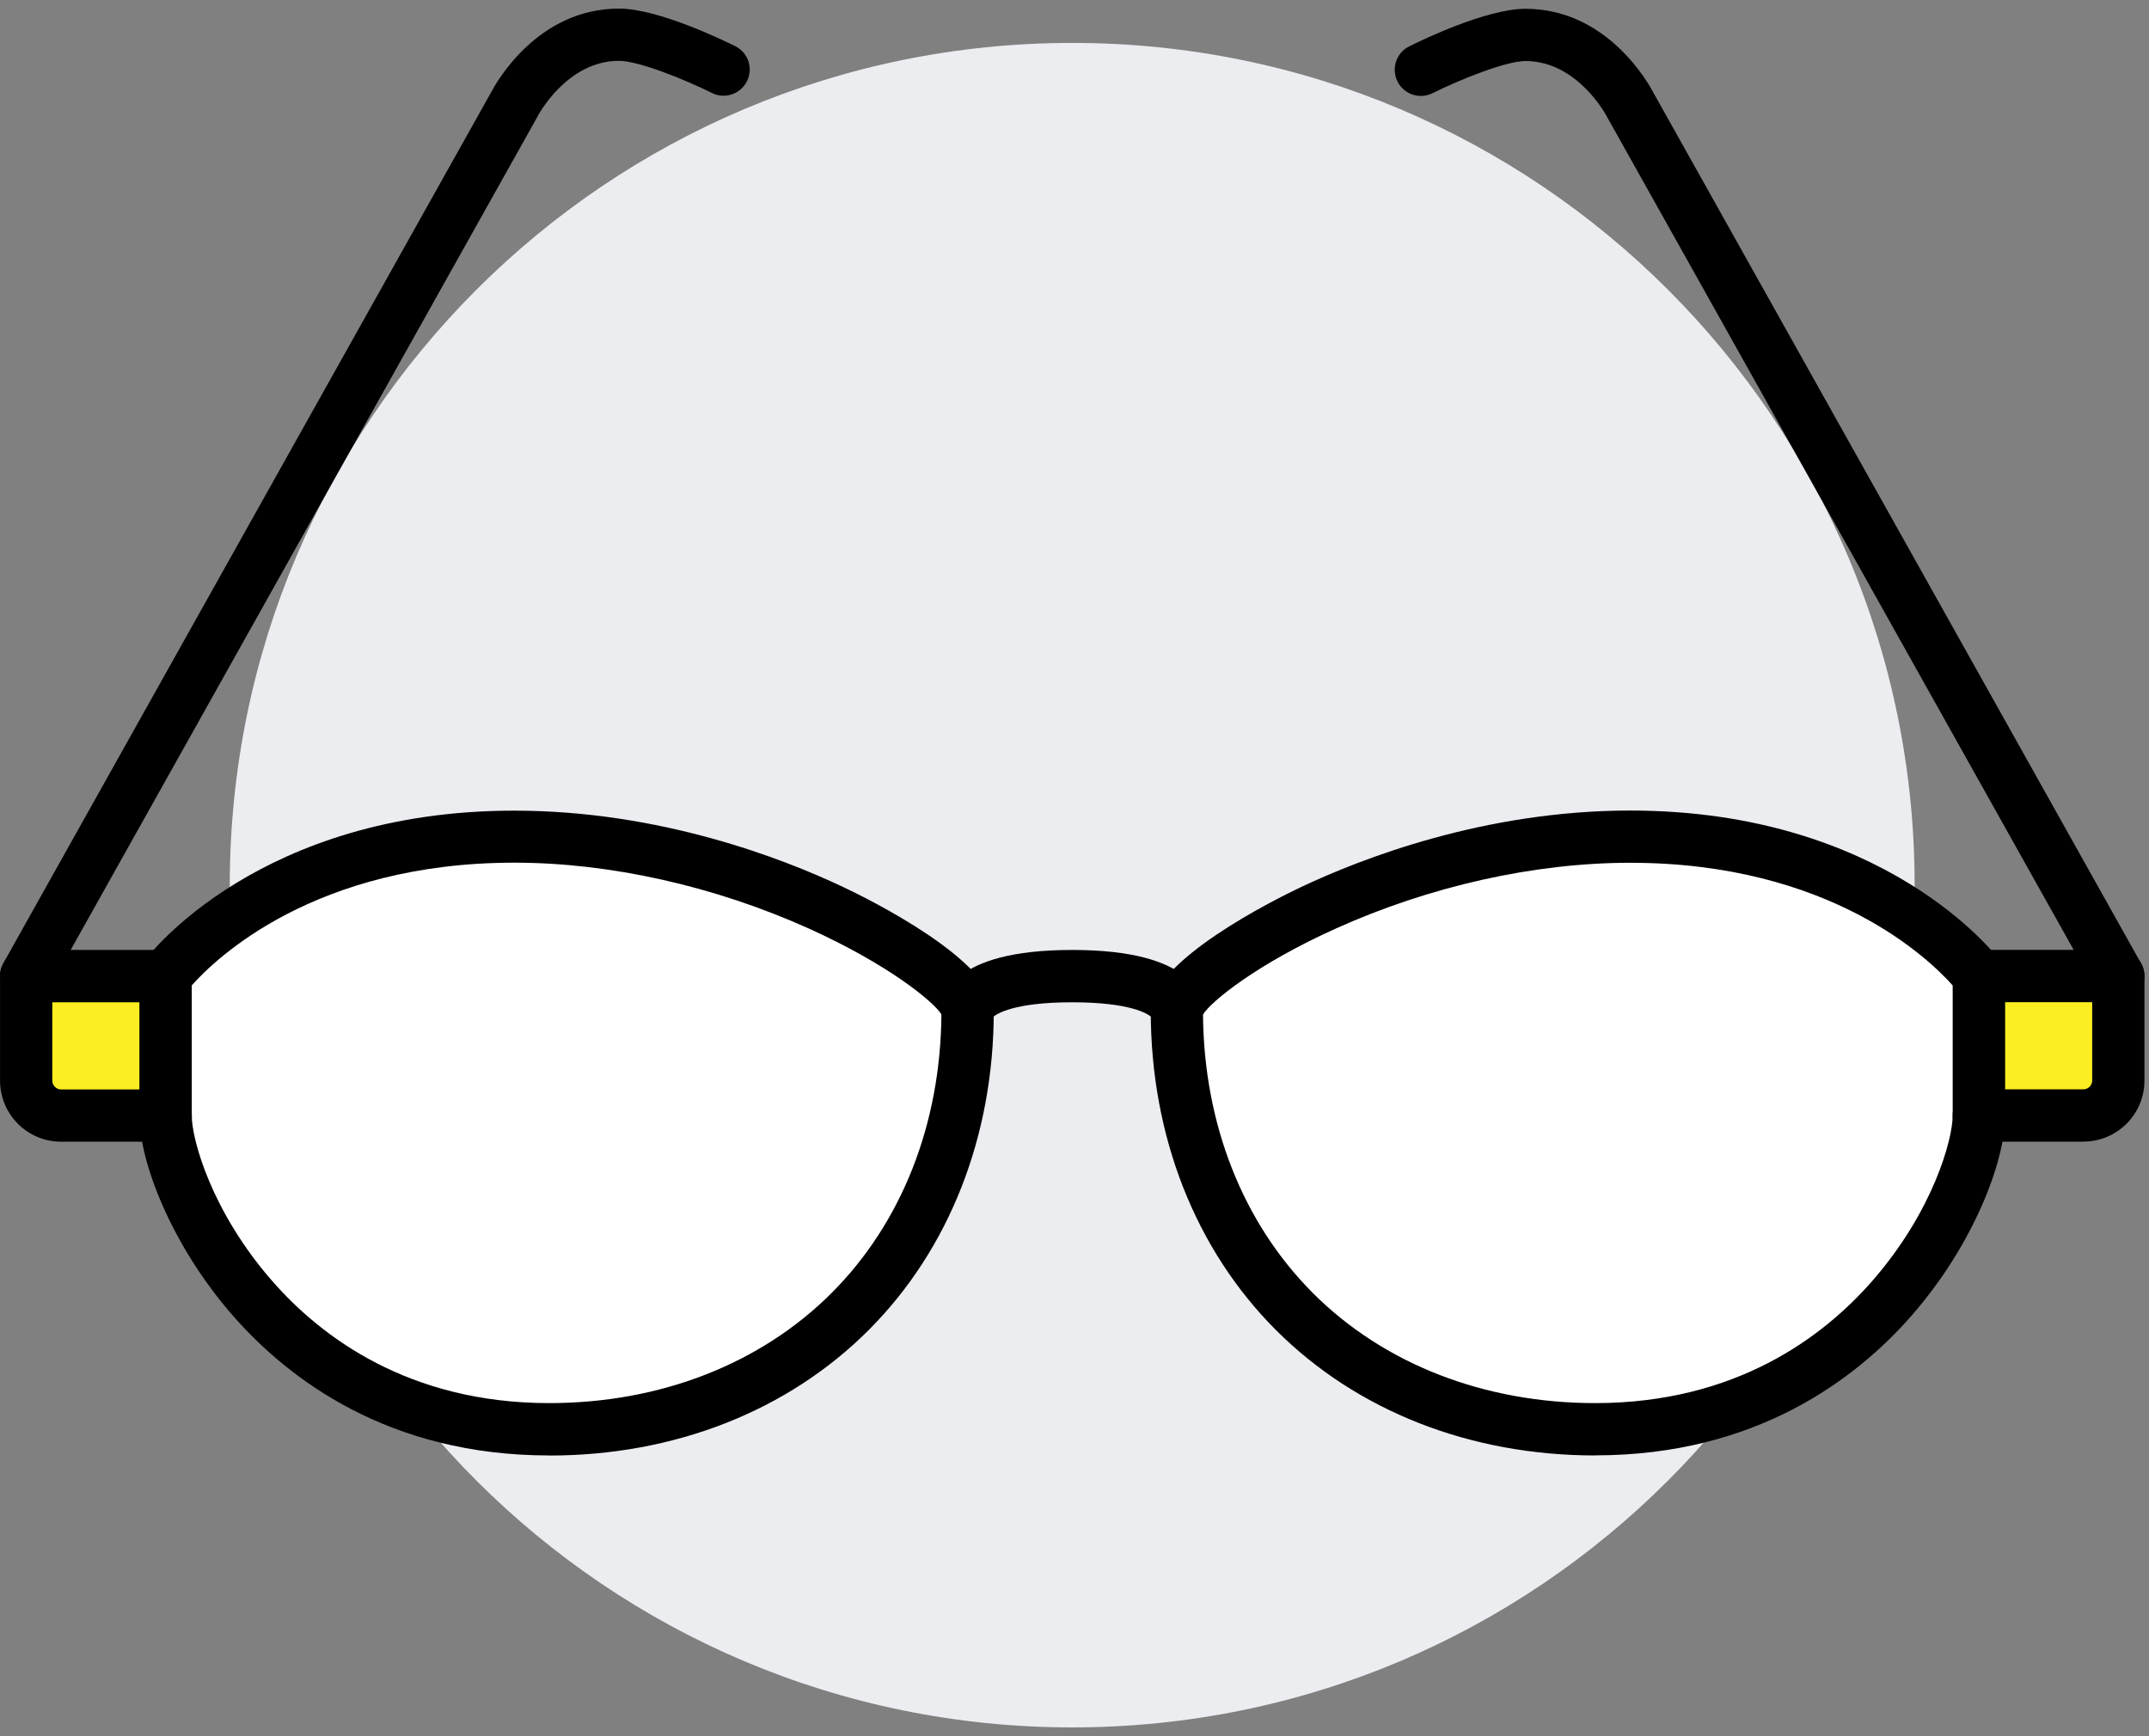
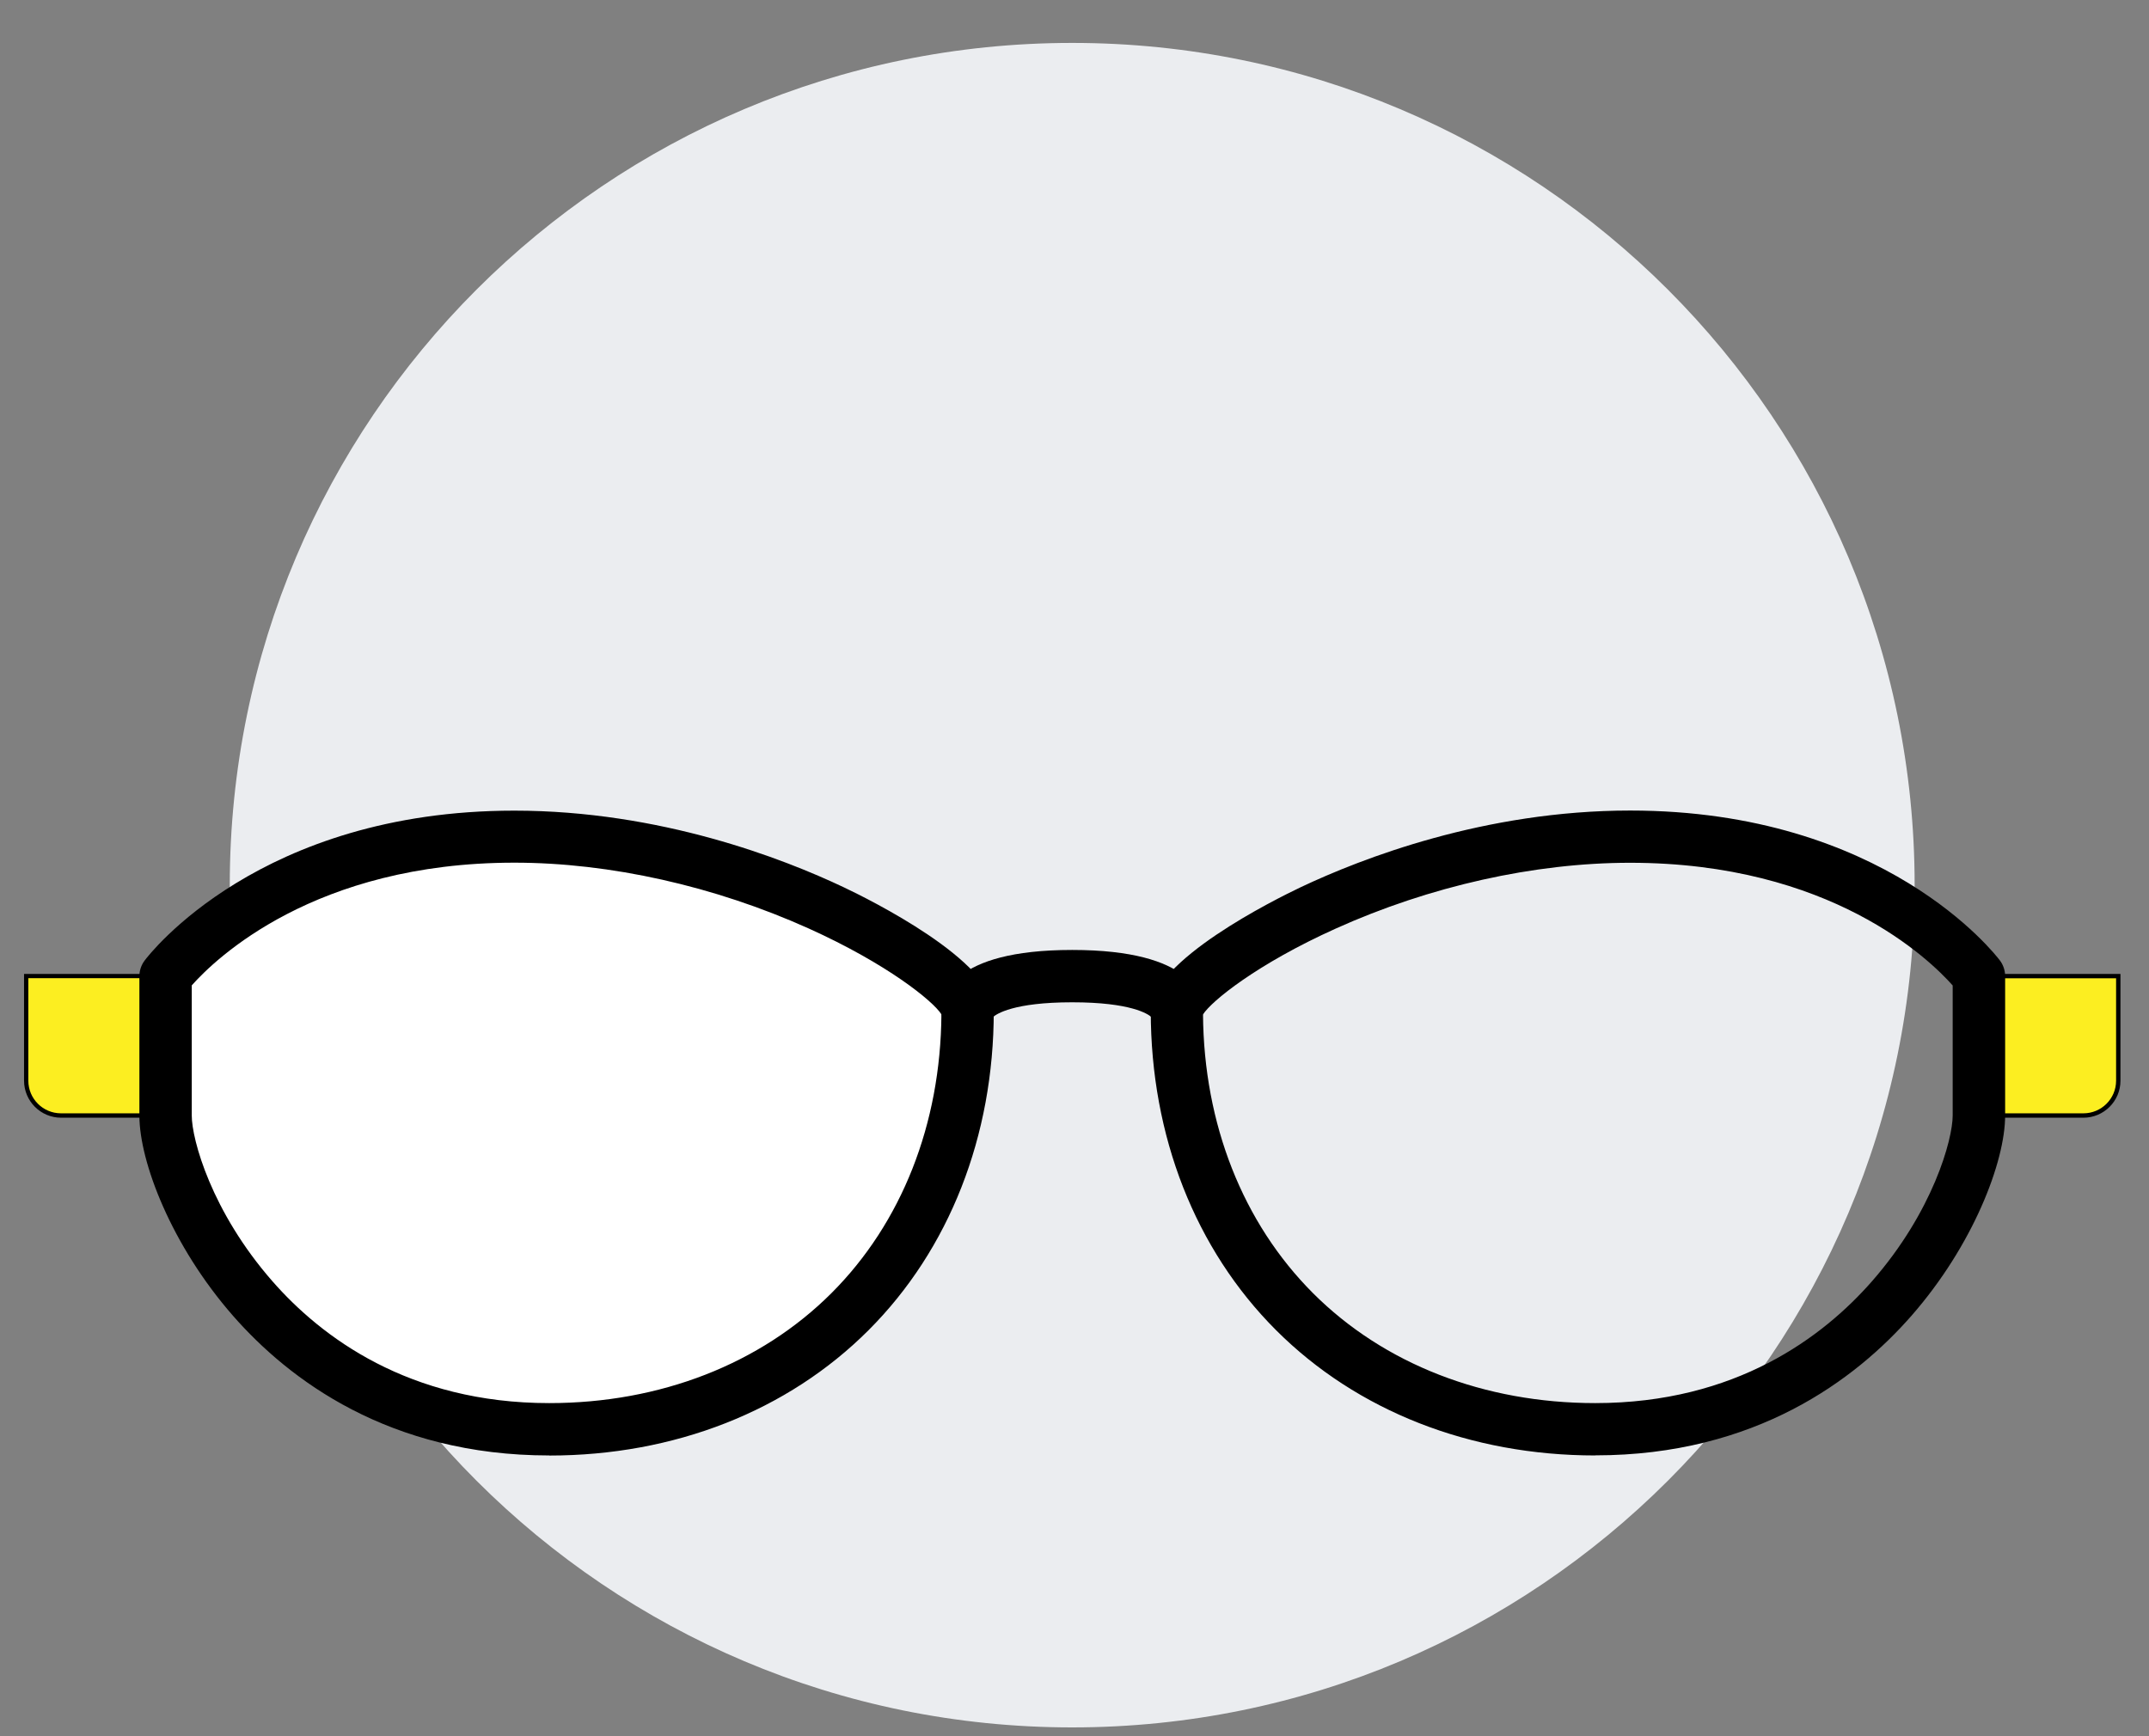
<svg xmlns="http://www.w3.org/2000/svg" width="125" height="101" viewBox="0 0 125 101" fill="none">
  <rect x="0" y="0" width="125" height="101" fill="#808080" stroke="none" />
  <path d="M62.367 100.5C89.429 100.5 111.368 78.561 111.368 51.499C111.368 24.436 89.429 2.497 62.367 2.497C35.304 2.497 13.365 24.436 13.365 51.499C13.365 78.561 35.304 100.5 62.367 100.5Z" fill="#EBEDF0" />
  <path d="M56.283 58.816C56.283 73.012 46.14 83.155 31.944 83.155C15.716 83.155 9.632 68.959 9.632 64.901V56.79C9.632 56.79 15.716 48.679 29.912 48.679C44.108 48.679 56.277 56.79 56.277 58.822L56.283 58.816Z" fill="white" />
  <path d="M31.944 83.282C23.149 83.282 17.661 79.125 14.61 75.634C10.893 71.385 9.51 66.8 9.51 64.901V56.743L9.533 56.709C9.597 56.628 15.82 48.546 29.917 48.546C44.014 48.546 56.41 56.801 56.41 58.816C56.41 65.717 53.966 71.958 49.526 76.398C45.086 80.839 38.844 83.282 31.944 83.282ZM9.764 56.83V64.901C9.764 68.589 15.554 83.027 31.949 83.027C38.781 83.027 44.964 80.607 49.352 76.219C53.741 71.831 56.161 65.648 56.161 58.816C56.161 56.917 44.055 48.8 29.923 48.8C15.791 48.8 10.21 56.269 9.77 56.83H9.764Z" fill="black" />
-   <path d="M115.102 56.79V64.901C115.102 68.959 109.017 83.155 92.79 83.155C78.594 83.155 68.451 73.012 68.451 58.816C68.451 56.79 80.62 48.673 94.816 48.673C109.012 48.673 115.096 56.784 115.096 56.784L115.102 56.79Z" fill="white" />
  <path d="M92.789 83.282C85.888 83.282 79.647 80.839 75.207 76.398C70.766 71.958 68.323 65.717 68.323 58.816C68.323 56.801 80.226 48.546 94.815 48.546C109.405 48.546 115.136 56.628 115.2 56.709L115.223 56.743V64.901C115.223 66.794 113.839 71.385 110.123 75.634C107.072 79.125 101.583 83.282 92.789 83.282ZM94.821 48.8C80.689 48.8 68.584 56.911 68.584 58.816C68.584 65.648 71.004 71.831 75.392 76.219C79.78 80.607 85.963 83.027 92.795 83.027C109.19 83.027 114.98 68.589 114.98 64.901V56.83C114.534 56.269 108.334 48.8 94.827 48.8H94.821Z" fill="black" />
  <path d="M9.638 56.79V64.901H3.554C2.436 64.901 1.527 63.986 1.527 62.874V56.79H9.638Z" fill="#FCEE21" />
  <path d="M9.765 65.028H3.553C2.366 65.028 1.399 64.061 1.399 62.874V56.663H9.765V65.028ZM1.648 56.917V62.874C1.648 63.922 2.499 64.773 3.547 64.773H9.505V56.911H1.643L1.648 56.917Z" fill="black" />
  <path d="M123.213 56.79V62.874C123.213 63.992 122.299 64.901 121.187 64.901H115.103V56.79H123.213Z" fill="#FCEE21" />
  <path d="M121.187 65.028H114.975V56.663H123.34V62.875C123.34 64.061 122.373 65.028 121.187 65.028ZM115.229 64.773H121.187C122.234 64.773 123.086 63.922 123.086 62.875V56.917H115.224V64.779L115.229 64.773Z" fill="black" />
  <path d="M92.791 84.678C85.519 84.678 78.925 82.09 74.224 77.389C69.523 72.688 66.936 66.094 66.936 58.822C66.936 55.899 74.207 52.309 75.666 51.614C79.18 49.953 86.341 47.157 94.823 47.157C109.609 47.157 116.053 55.522 116.325 55.875C116.522 56.136 116.632 56.46 116.632 56.79V64.901C116.632 67.599 114.762 72.462 111.184 76.549C107.942 80.254 102.118 84.672 92.797 84.672L92.791 84.678ZM69.975 59.013C70.021 65.393 72.291 71.148 76.372 75.235C80.5 79.363 86.33 81.632 92.791 81.632C100.971 81.632 106.054 77.777 108.885 74.546C112.434 70.494 113.581 66.296 113.581 64.901V57.334C112.237 55.818 106.471 50.196 94.817 50.196C89.254 50.196 83.169 51.556 77.698 54.023C73.119 56.084 70.461 58.249 69.975 59.019V59.013Z" fill="black" />
  <path d="M31.943 84.678C22.622 84.678 16.804 80.26 13.556 76.555C9.978 72.468 8.108 67.599 8.108 64.907V56.796C8.108 56.466 8.213 56.148 8.415 55.881C8.682 55.522 15.125 47.163 29.917 47.163C38.398 47.163 45.56 49.953 49.074 51.62C50.533 52.309 57.804 55.904 57.804 58.828C57.804 66.1 55.217 72.694 50.516 77.395C45.815 82.096 39.221 84.683 31.949 84.683L31.943 84.678ZM11.154 57.34V64.901C11.154 66.296 12.3 70.494 15.849 74.546C18.68 77.777 23.769 81.632 31.943 81.632C38.404 81.632 44.234 79.357 48.362 75.235C52.449 71.148 54.713 65.399 54.759 59.013C54.273 58.243 51.616 56.084 47.036 54.017C41.559 51.551 35.481 50.19 29.917 50.19C18.269 50.19 12.508 55.806 11.154 57.329V57.34Z" fill="black" />
  <path d="M68.452 60.339C67.734 60.339 67.126 59.841 66.97 59.17C66.778 58.996 65.783 58.313 62.367 58.313C58.951 58.313 57.956 58.996 57.764 59.17C57.608 59.841 57.006 60.339 56.282 60.339C55.443 60.339 54.76 59.656 54.76 58.816C54.76 57.977 55.31 55.268 62.367 55.268C69.424 55.268 69.974 57.983 69.974 58.816C69.974 59.65 69.291 60.339 68.452 60.339Z" fill="black" />
-   <path d="M121.186 66.424H115.102C114.262 66.424 113.579 65.74 113.579 64.901C113.579 64.062 114.262 63.378 115.102 63.378H121.186C121.458 63.378 121.696 63.147 121.696 62.869V58.307H115.102C114.262 58.307 113.579 57.624 113.579 56.784C113.579 55.945 114.262 55.262 115.102 55.262H123.213C124.052 55.262 124.735 55.945 124.735 56.784V62.869C124.735 64.826 123.143 66.418 121.186 66.418V66.424Z" fill="black" />
-   <path d="M9.636 66.424H3.552C1.595 66.424 0.003 64.832 0.003 62.875V56.79C0.003 55.951 0.686 55.268 1.526 55.268H9.636C10.476 55.268 11.159 55.951 11.159 56.79C11.159 57.63 10.476 58.313 9.636 58.313H3.042V62.875C3.042 63.147 3.274 63.384 3.552 63.384H9.636C10.476 63.384 11.159 64.067 11.159 64.907C11.159 65.746 10.476 66.43 9.636 66.43V66.424Z" fill="black" />
-   <path d="M123.219 58.307C122.687 58.307 122.172 58.029 121.888 57.531L93.491 6.828C93.491 6.828 93.468 6.787 93.456 6.764C93.445 6.741 91.772 3.551 88.732 3.551C87.586 3.551 84.882 4.645 83.325 5.421C82.572 5.797 81.657 5.49 81.287 4.738C80.911 3.985 81.218 3.071 81.964 2.7C82.694 2.335 86.457 0.512 88.732 0.512C93.491 0.512 95.899 4.871 96.16 5.369L124.539 56.049C124.95 56.784 124.69 57.711 123.955 58.122C123.717 58.255 123.463 58.319 123.214 58.319L123.219 58.307Z" fill="black" />
-   <path d="M1.521 58.307C1.272 58.307 1.011 58.243 0.779 58.11C0.044 57.699 -0.216 56.773 0.195 56.038L28.574 5.357C28.835 4.859 31.237 0.5 36.002 0.5C38.272 0.5 42.035 2.324 42.77 2.688C43.522 3.065 43.824 3.979 43.447 4.726C43.071 5.479 42.156 5.786 41.409 5.409C39.858 4.634 37.154 3.539 36.002 3.539C32.963 3.539 31.29 6.729 31.272 6.764C31.266 6.781 31.249 6.805 31.243 6.822L2.846 57.525C2.568 58.023 2.053 58.301 1.521 58.301V58.307Z" fill="black" />
</svg>